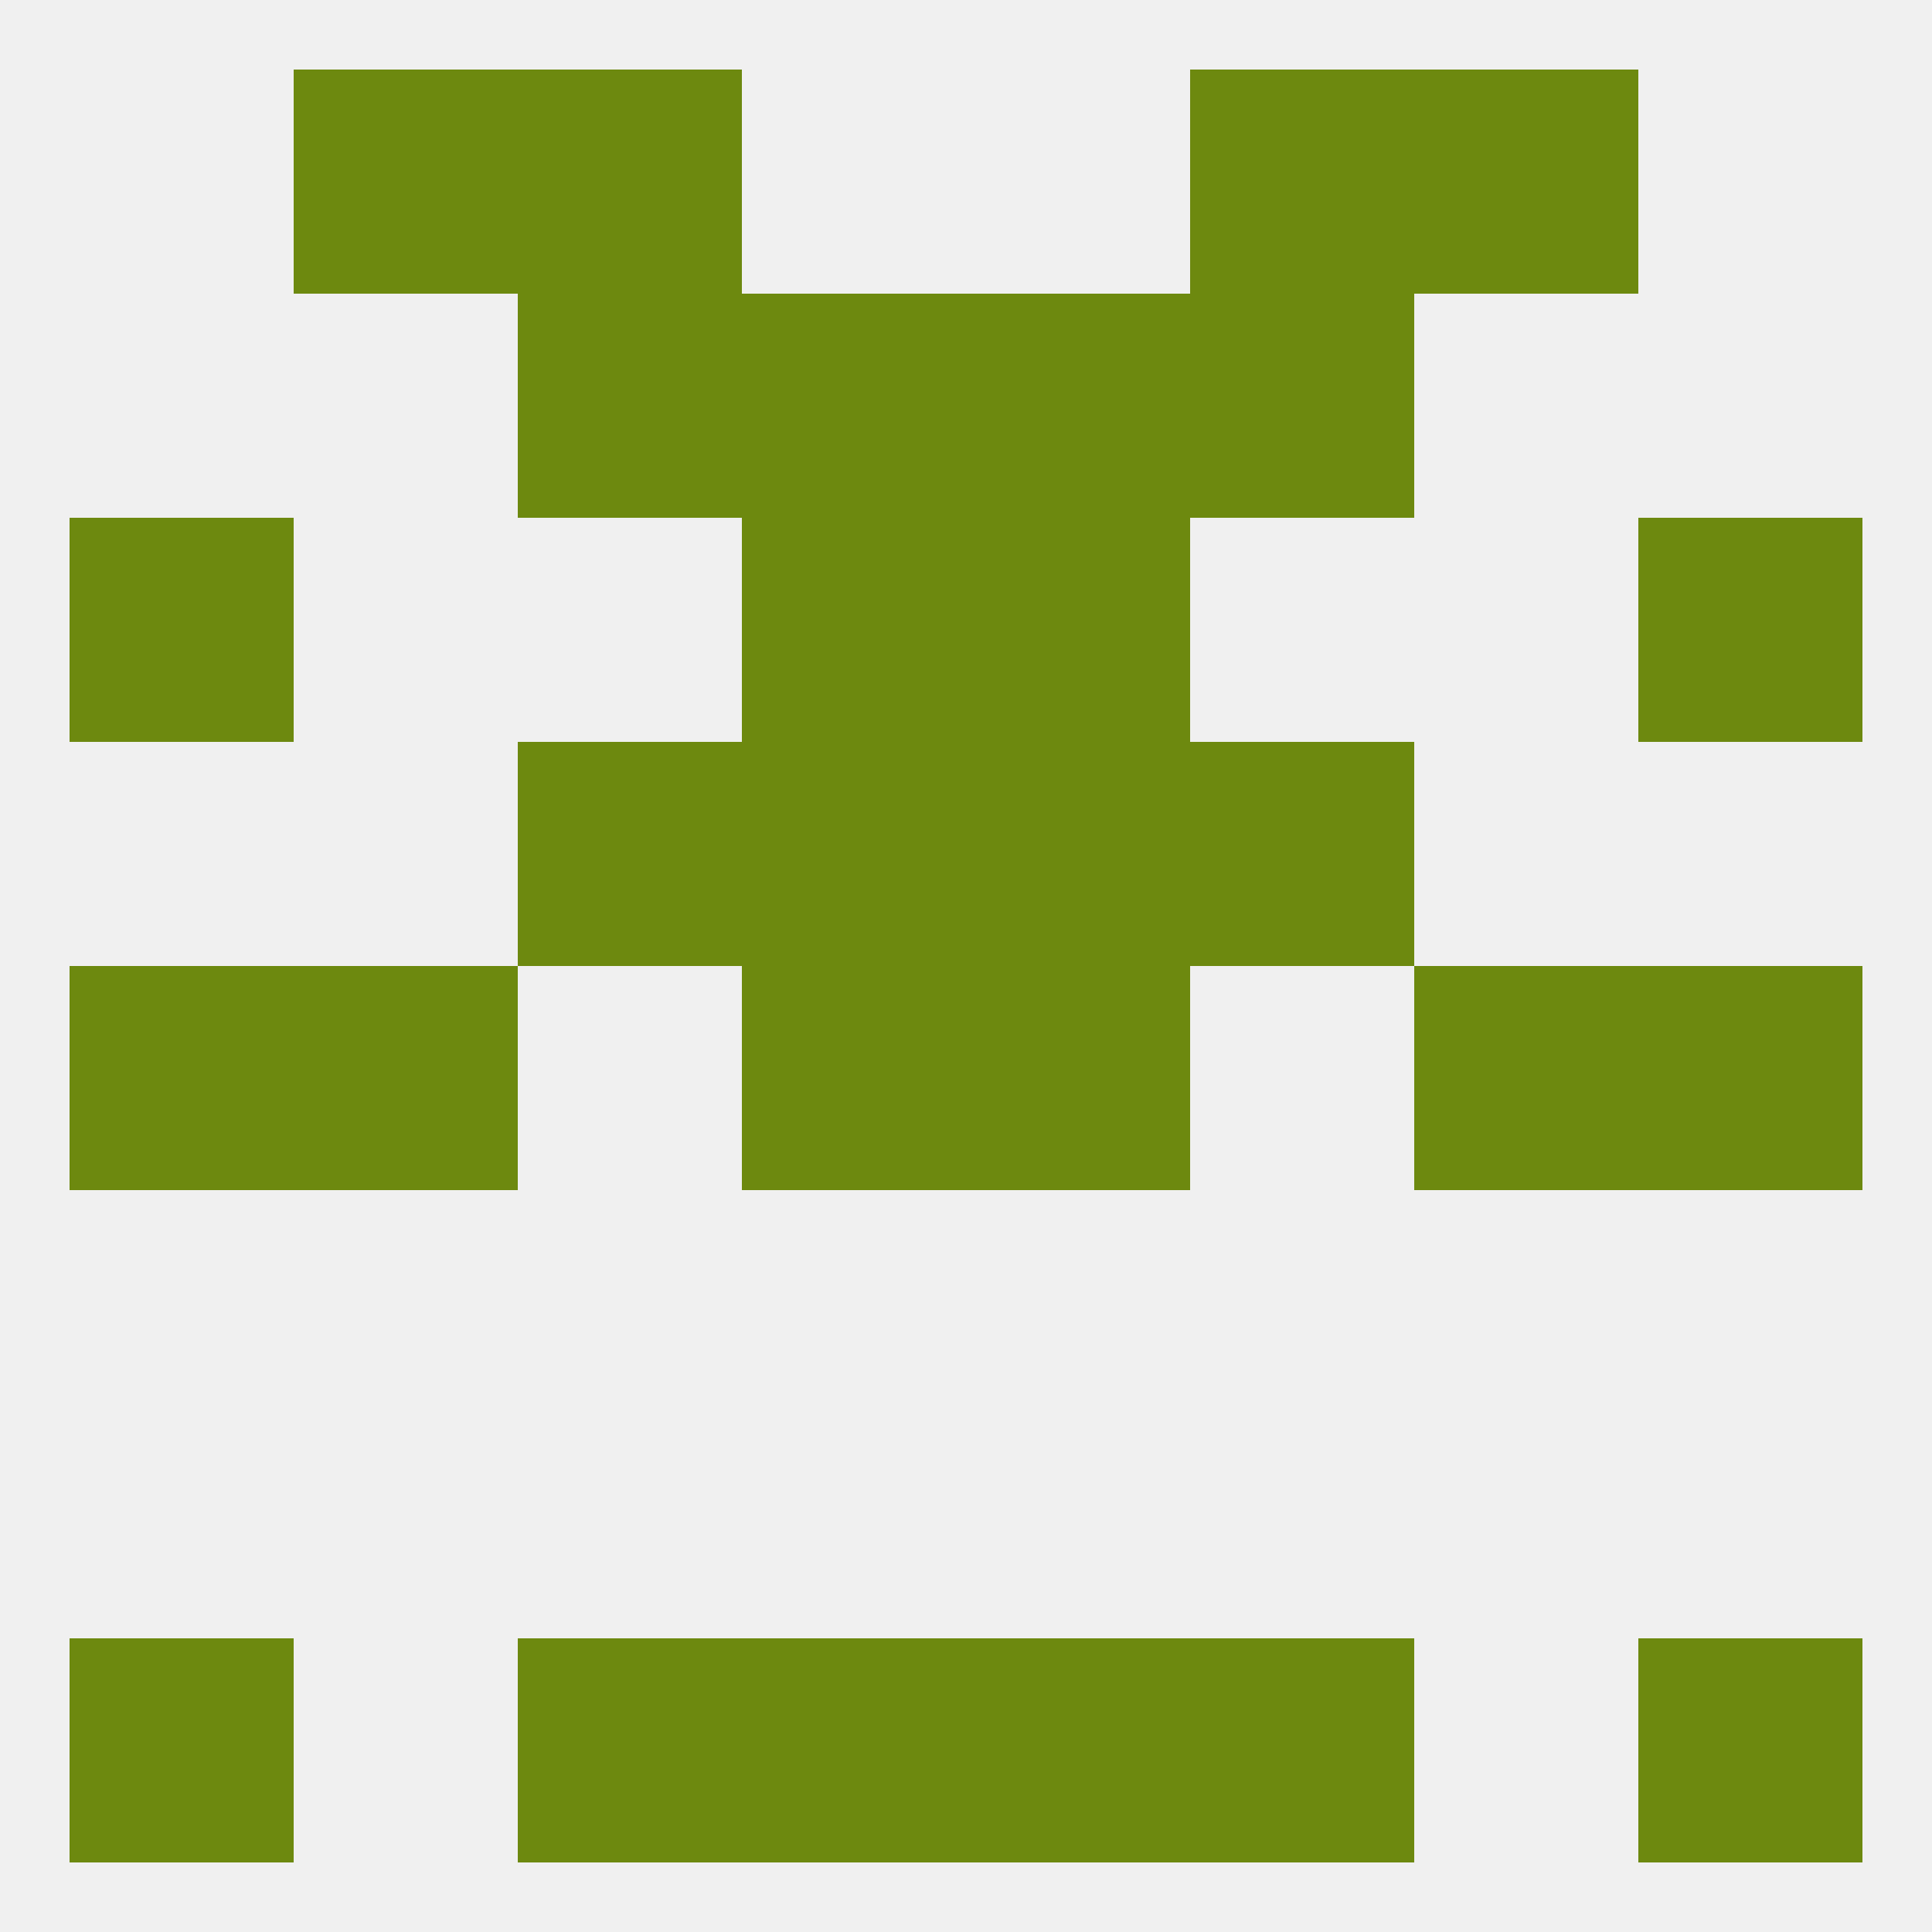
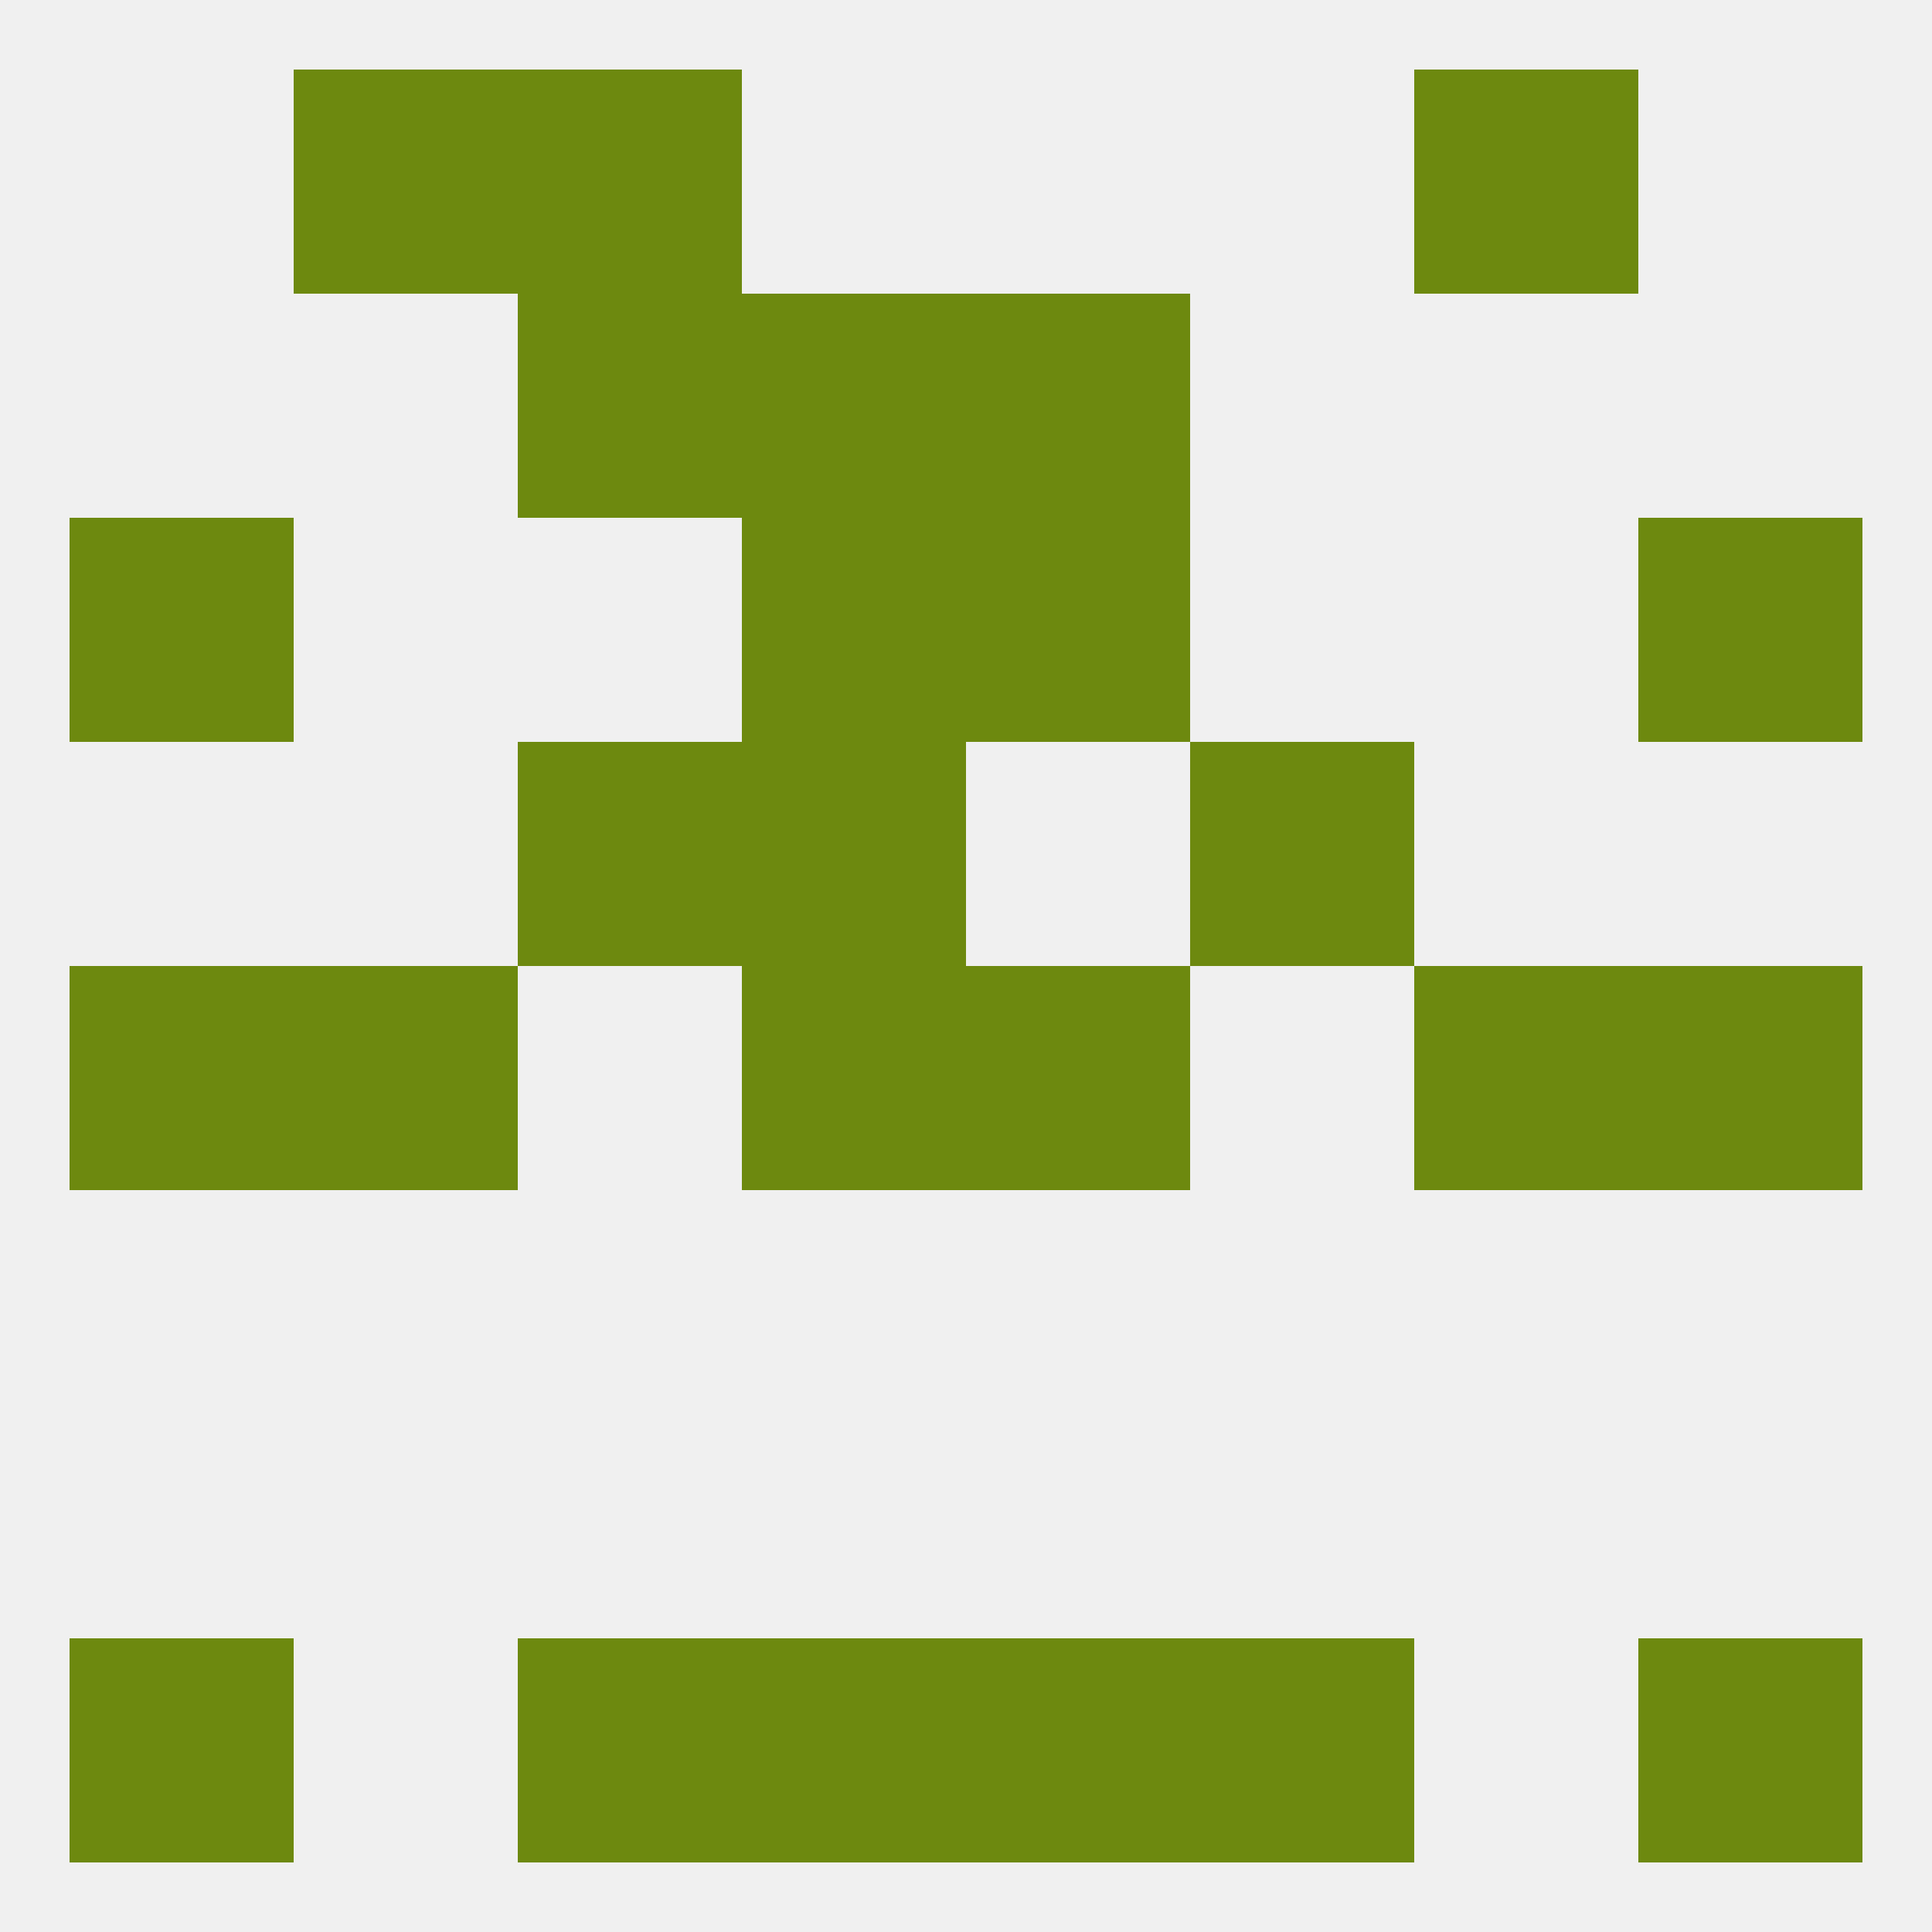
<svg xmlns="http://www.w3.org/2000/svg" version="1.1" baseprofile="full" width="250" height="250" viewBox="0 0 250 250">
  <rect width="100%" height="100%" fill="rgba(240,240,240,255)" />
  <rect x="212" y="212" width="29" height="29" fill="rgba(109,137,15,255)" />
  <rect x="67" y="212" width="29" height="29" fill="rgba(109,137,15,255)" />
  <rect x="154" y="212" width="29" height="29" fill="rgba(109,137,15,255)" />
  <rect x="96" y="212" width="29" height="29" fill="rgba(109,137,15,255)" />
  <rect x="125" y="212" width="29" height="29" fill="rgba(109,137,15,255)" />
  <rect x="9" y="212" width="29" height="29" fill="rgba(109,137,15,255)" />
  <rect x="183" y="125" width="29" height="29" fill="rgba(109,137,15,255)" />
  <rect x="9" y="125" width="29" height="29" fill="rgba(109,137,15,255)" />
  <rect x="212" y="125" width="29" height="29" fill="rgba(109,137,15,255)" />
  <rect x="96" y="125" width="29" height="29" fill="rgba(109,137,15,255)" />
  <rect x="125" y="125" width="29" height="29" fill="rgba(109,137,15,255)" />
  <rect x="38" y="125" width="29" height="29" fill="rgba(109,137,15,255)" />
  <rect x="154" y="96" width="29" height="29" fill="rgba(109,137,15,255)" />
  <rect x="96" y="96" width="29" height="29" fill="rgba(109,137,15,255)" />
-   <rect x="125" y="96" width="29" height="29" fill="rgba(109,137,15,255)" />
  <rect x="67" y="96" width="29" height="29" fill="rgba(109,137,15,255)" />
  <rect x="212" y="67" width="29" height="29" fill="rgba(109,137,15,255)" />
  <rect x="96" y="67" width="29" height="29" fill="rgba(109,137,15,255)" />
  <rect x="125" y="67" width="29" height="29" fill="rgba(109,137,15,255)" />
  <rect x="9" y="67" width="29" height="29" fill="rgba(109,137,15,255)" />
  <rect x="96" y="38" width="29" height="29" fill="rgba(109,137,15,255)" />
  <rect x="125" y="38" width="29" height="29" fill="rgba(109,137,15,255)" />
  <rect x="67" y="38" width="29" height="29" fill="rgba(109,137,15,255)" />
-   <rect x="154" y="38" width="29" height="29" fill="rgba(109,137,15,255)" />
-   <rect x="154" y="9" width="29" height="29" fill="rgba(109,137,15,255)" />
  <rect x="38" y="9" width="29" height="29" fill="rgba(109,137,15,255)" />
  <rect x="183" y="9" width="29" height="29" fill="rgba(109,137,15,255)" />
  <rect x="67" y="9" width="29" height="29" fill="rgba(109,137,15,255)" />
</svg>